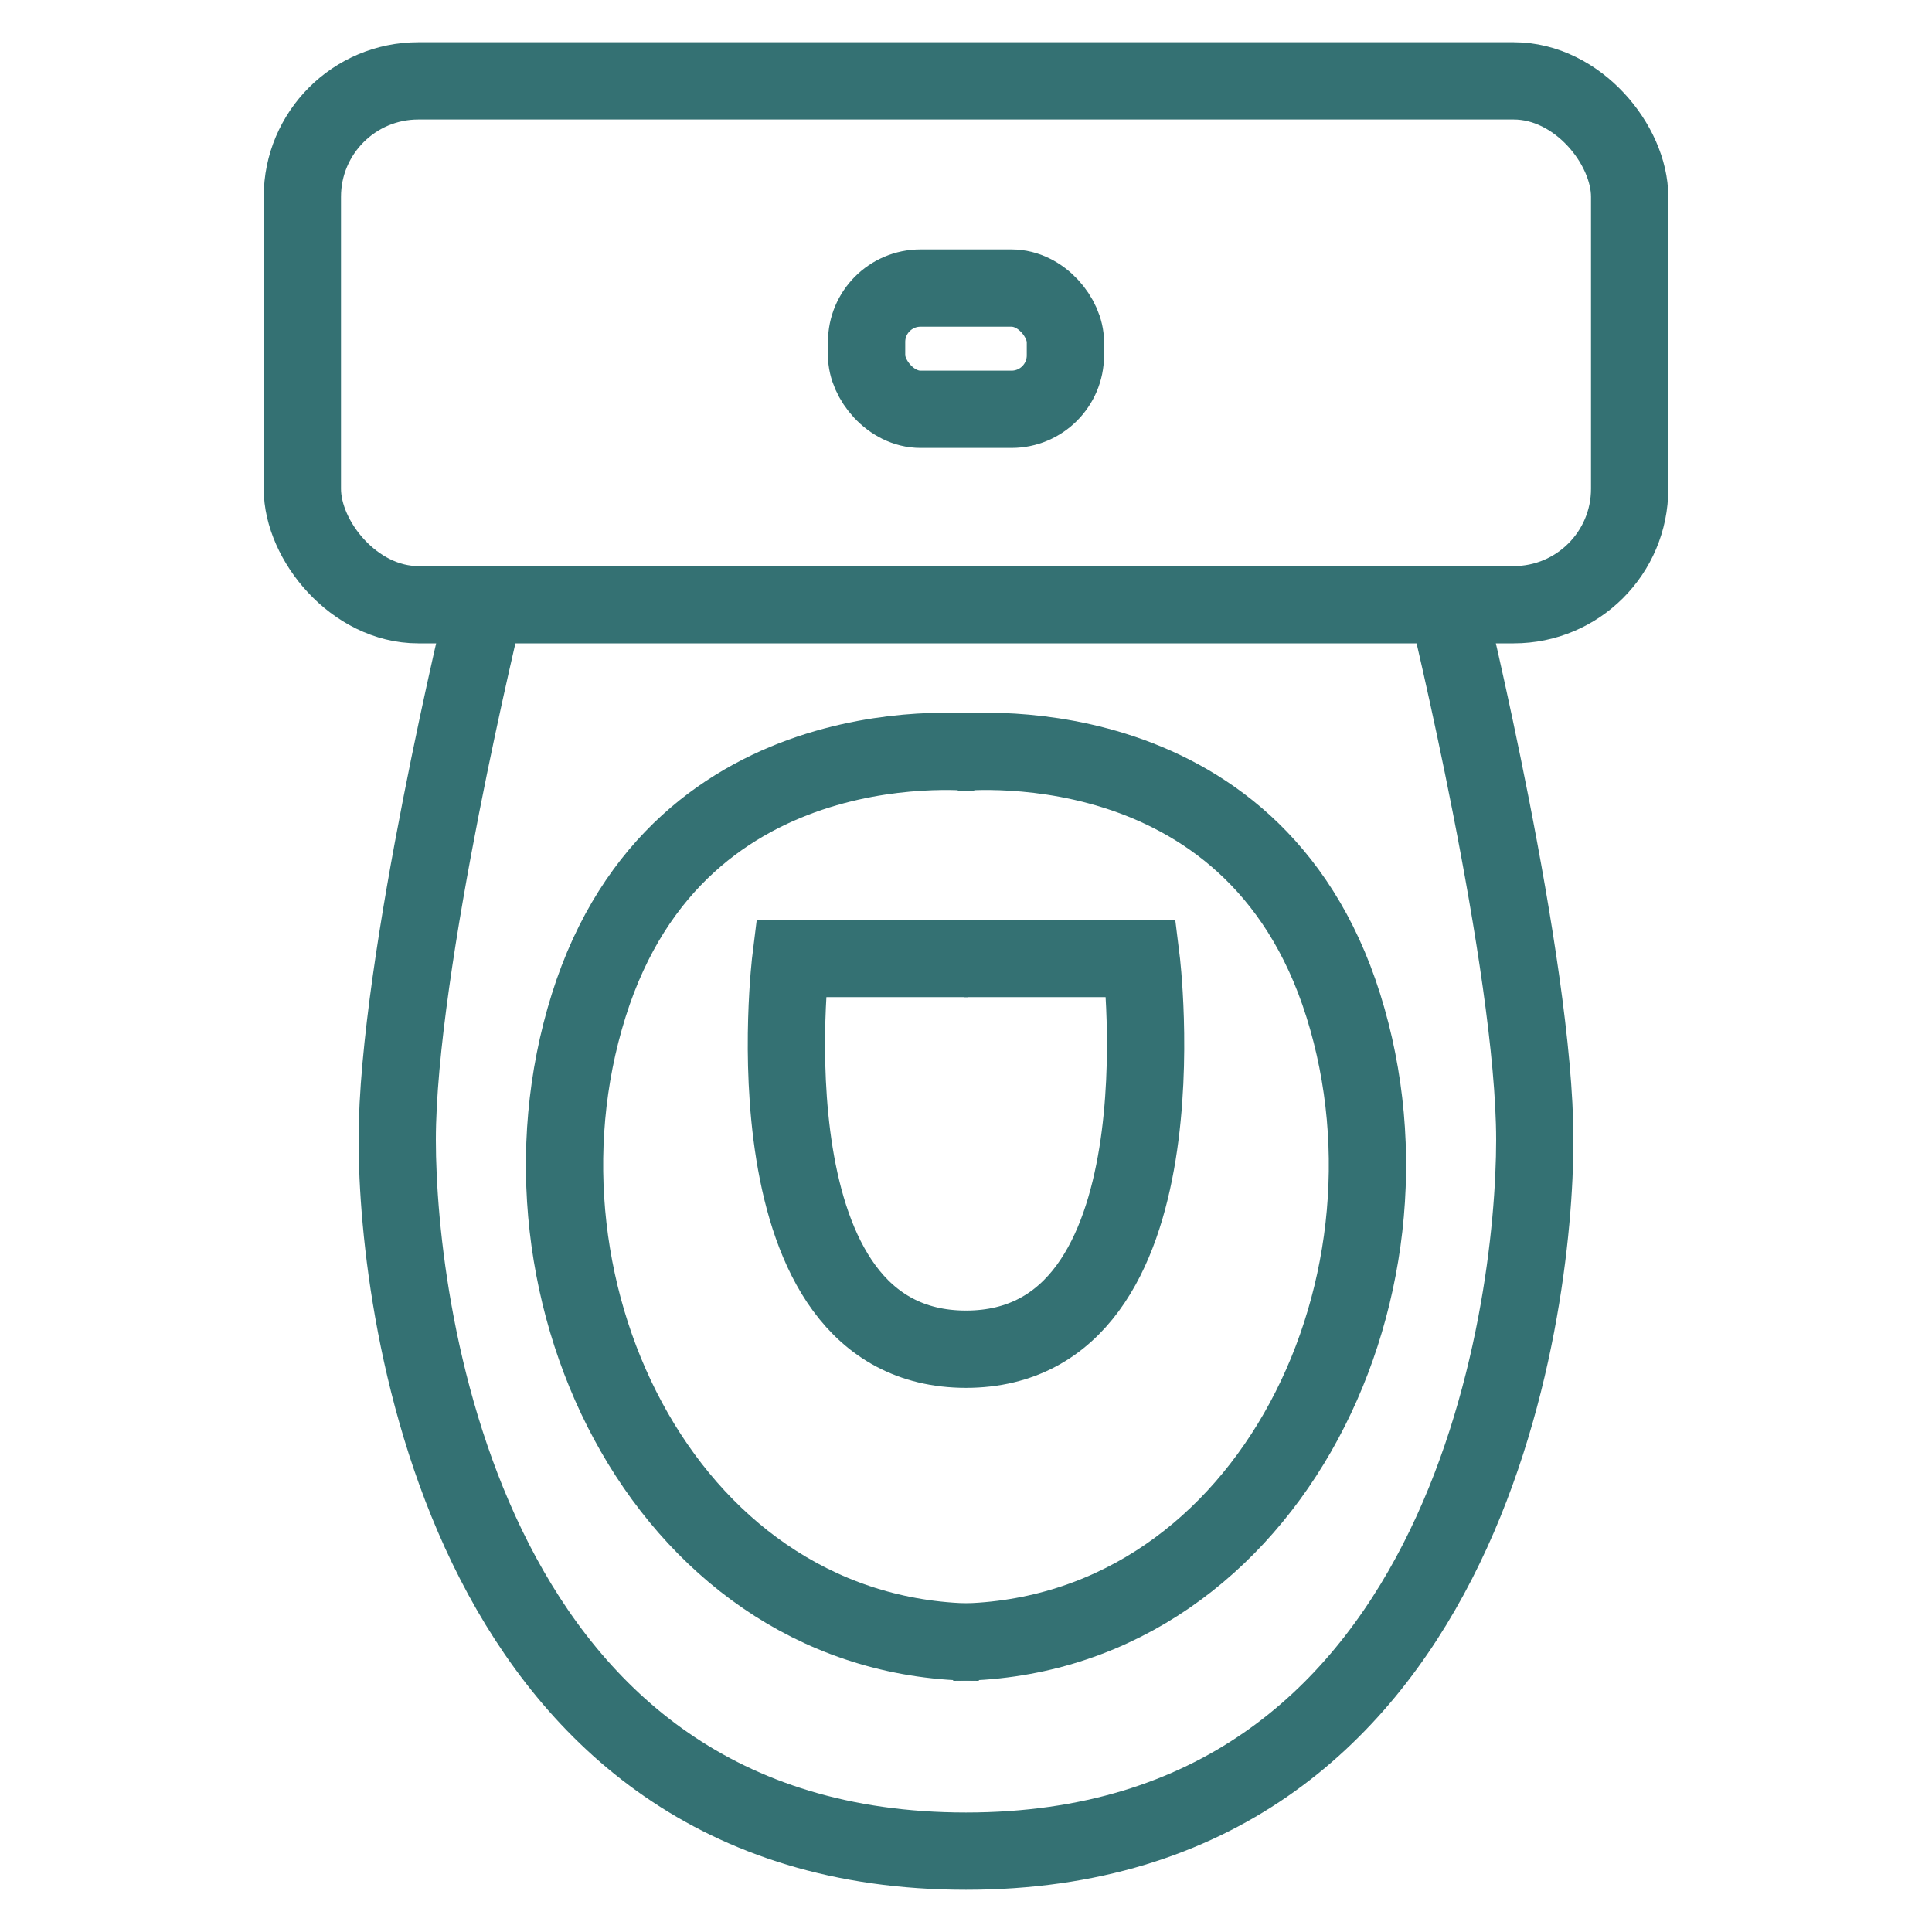
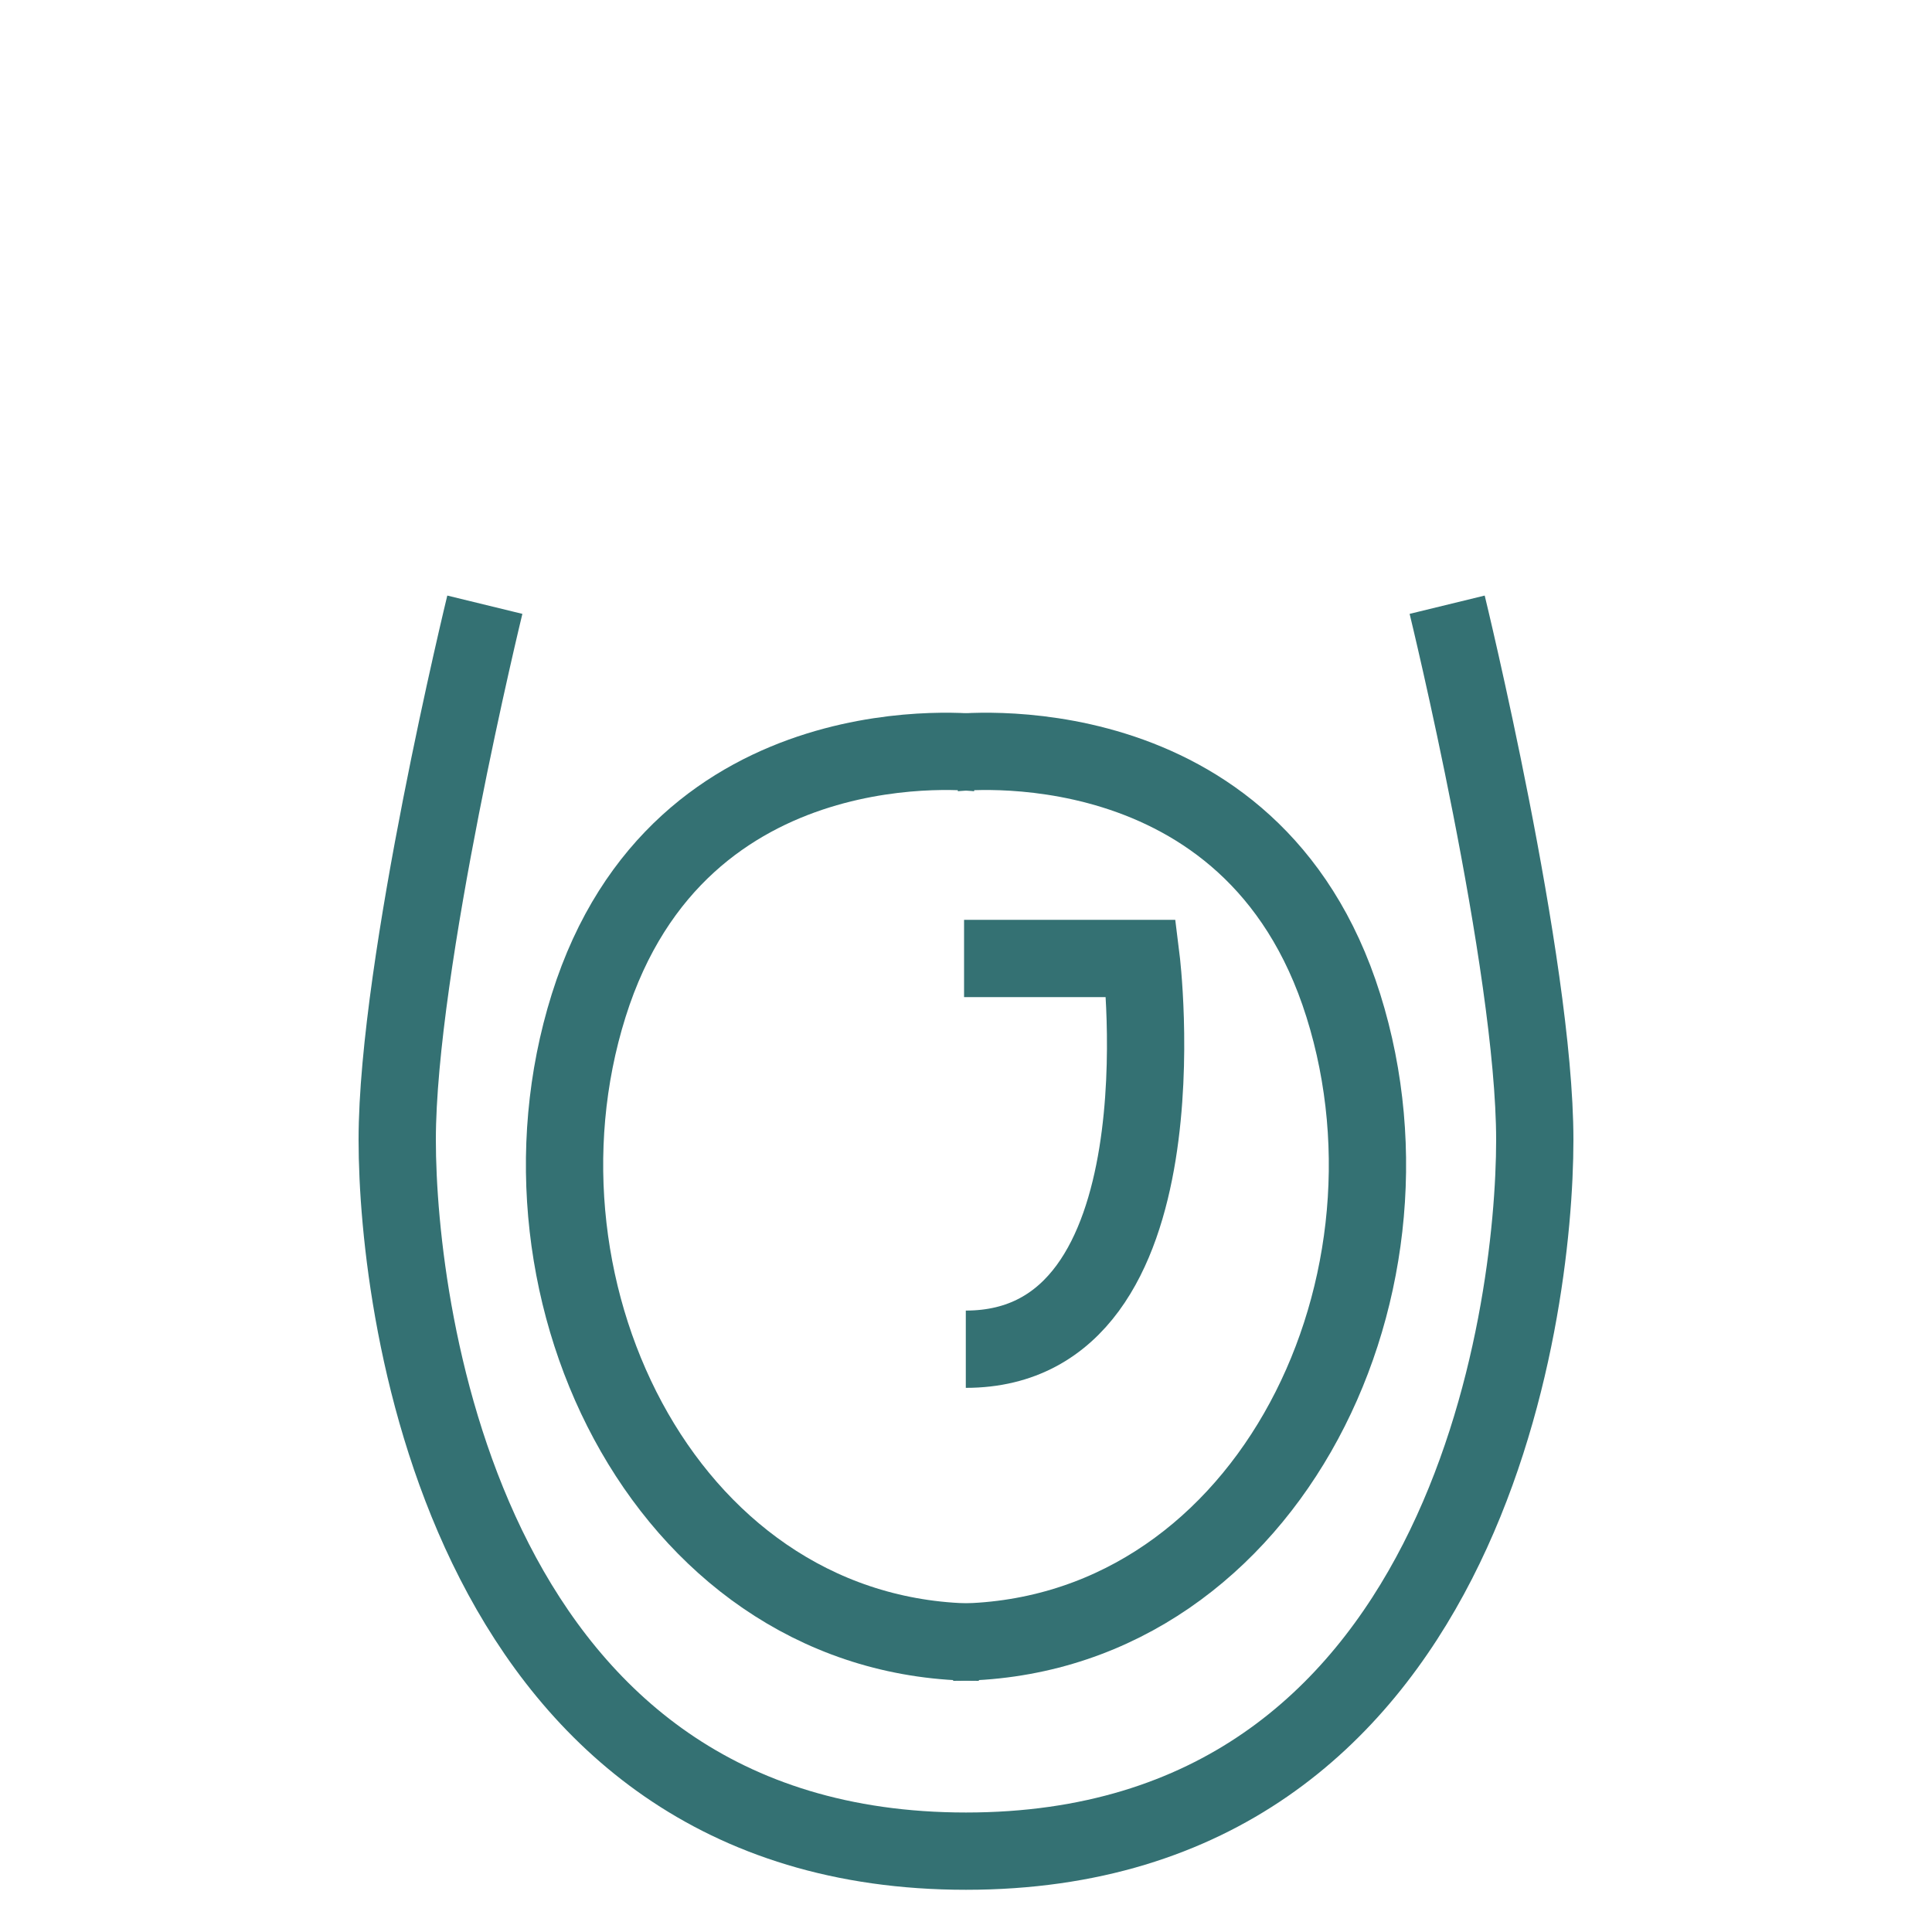
<svg xmlns="http://www.w3.org/2000/svg" id="Laag_7" data-name="Laag 7" viewBox="0 0 200 200">
  <defs>
    <style>
      .cls-1 {
        fill: none;
        stroke: #347173;
        stroke-miterlimit: 10;
        stroke-width: 8px;
      }
    </style>
  </defs>
-   <rect class="cls-1" x="31.3" y="8.37" width="137.4" height="54.23" rx="12" ry="12" />
-   <rect class="cls-1" x="89.71" y="29.82" width="20.58" height="12.55" rx="5.58" ry="5.58" />
  <g>
    <path class="cls-1" d="M99.8,99.22h18.33s5.04,40.45-18.15,40.45" />
-     <path class="cls-1" d="M100.2,99.22h-18.33s-5.04,40.45,18.15,40.45" />
  </g>
  <g>
    <path class="cls-1" d="M149.81,62.6s9.07,37.22,9.07,55.4-7.21,73.63-58.88,73.63" />
    <path class="cls-1" d="M50.19,62.6s-9.07,37.22-9.07,55.4c0,18.18,7.21,73.63,58.88,73.63" />
  </g>
  <g>
    <path class="cls-1" d="M98.67,77.94s30.98-3.84,40.39,26.15c9.42,29.99-8.6,65.91-40.39,65.91" />
    <path class="cls-1" d="M101.33,77.94s-30.98-3.84-40.39,26.15c-9.42,29.99,8.6,65.91,40.39,65.91" />
  </g>
</svg>